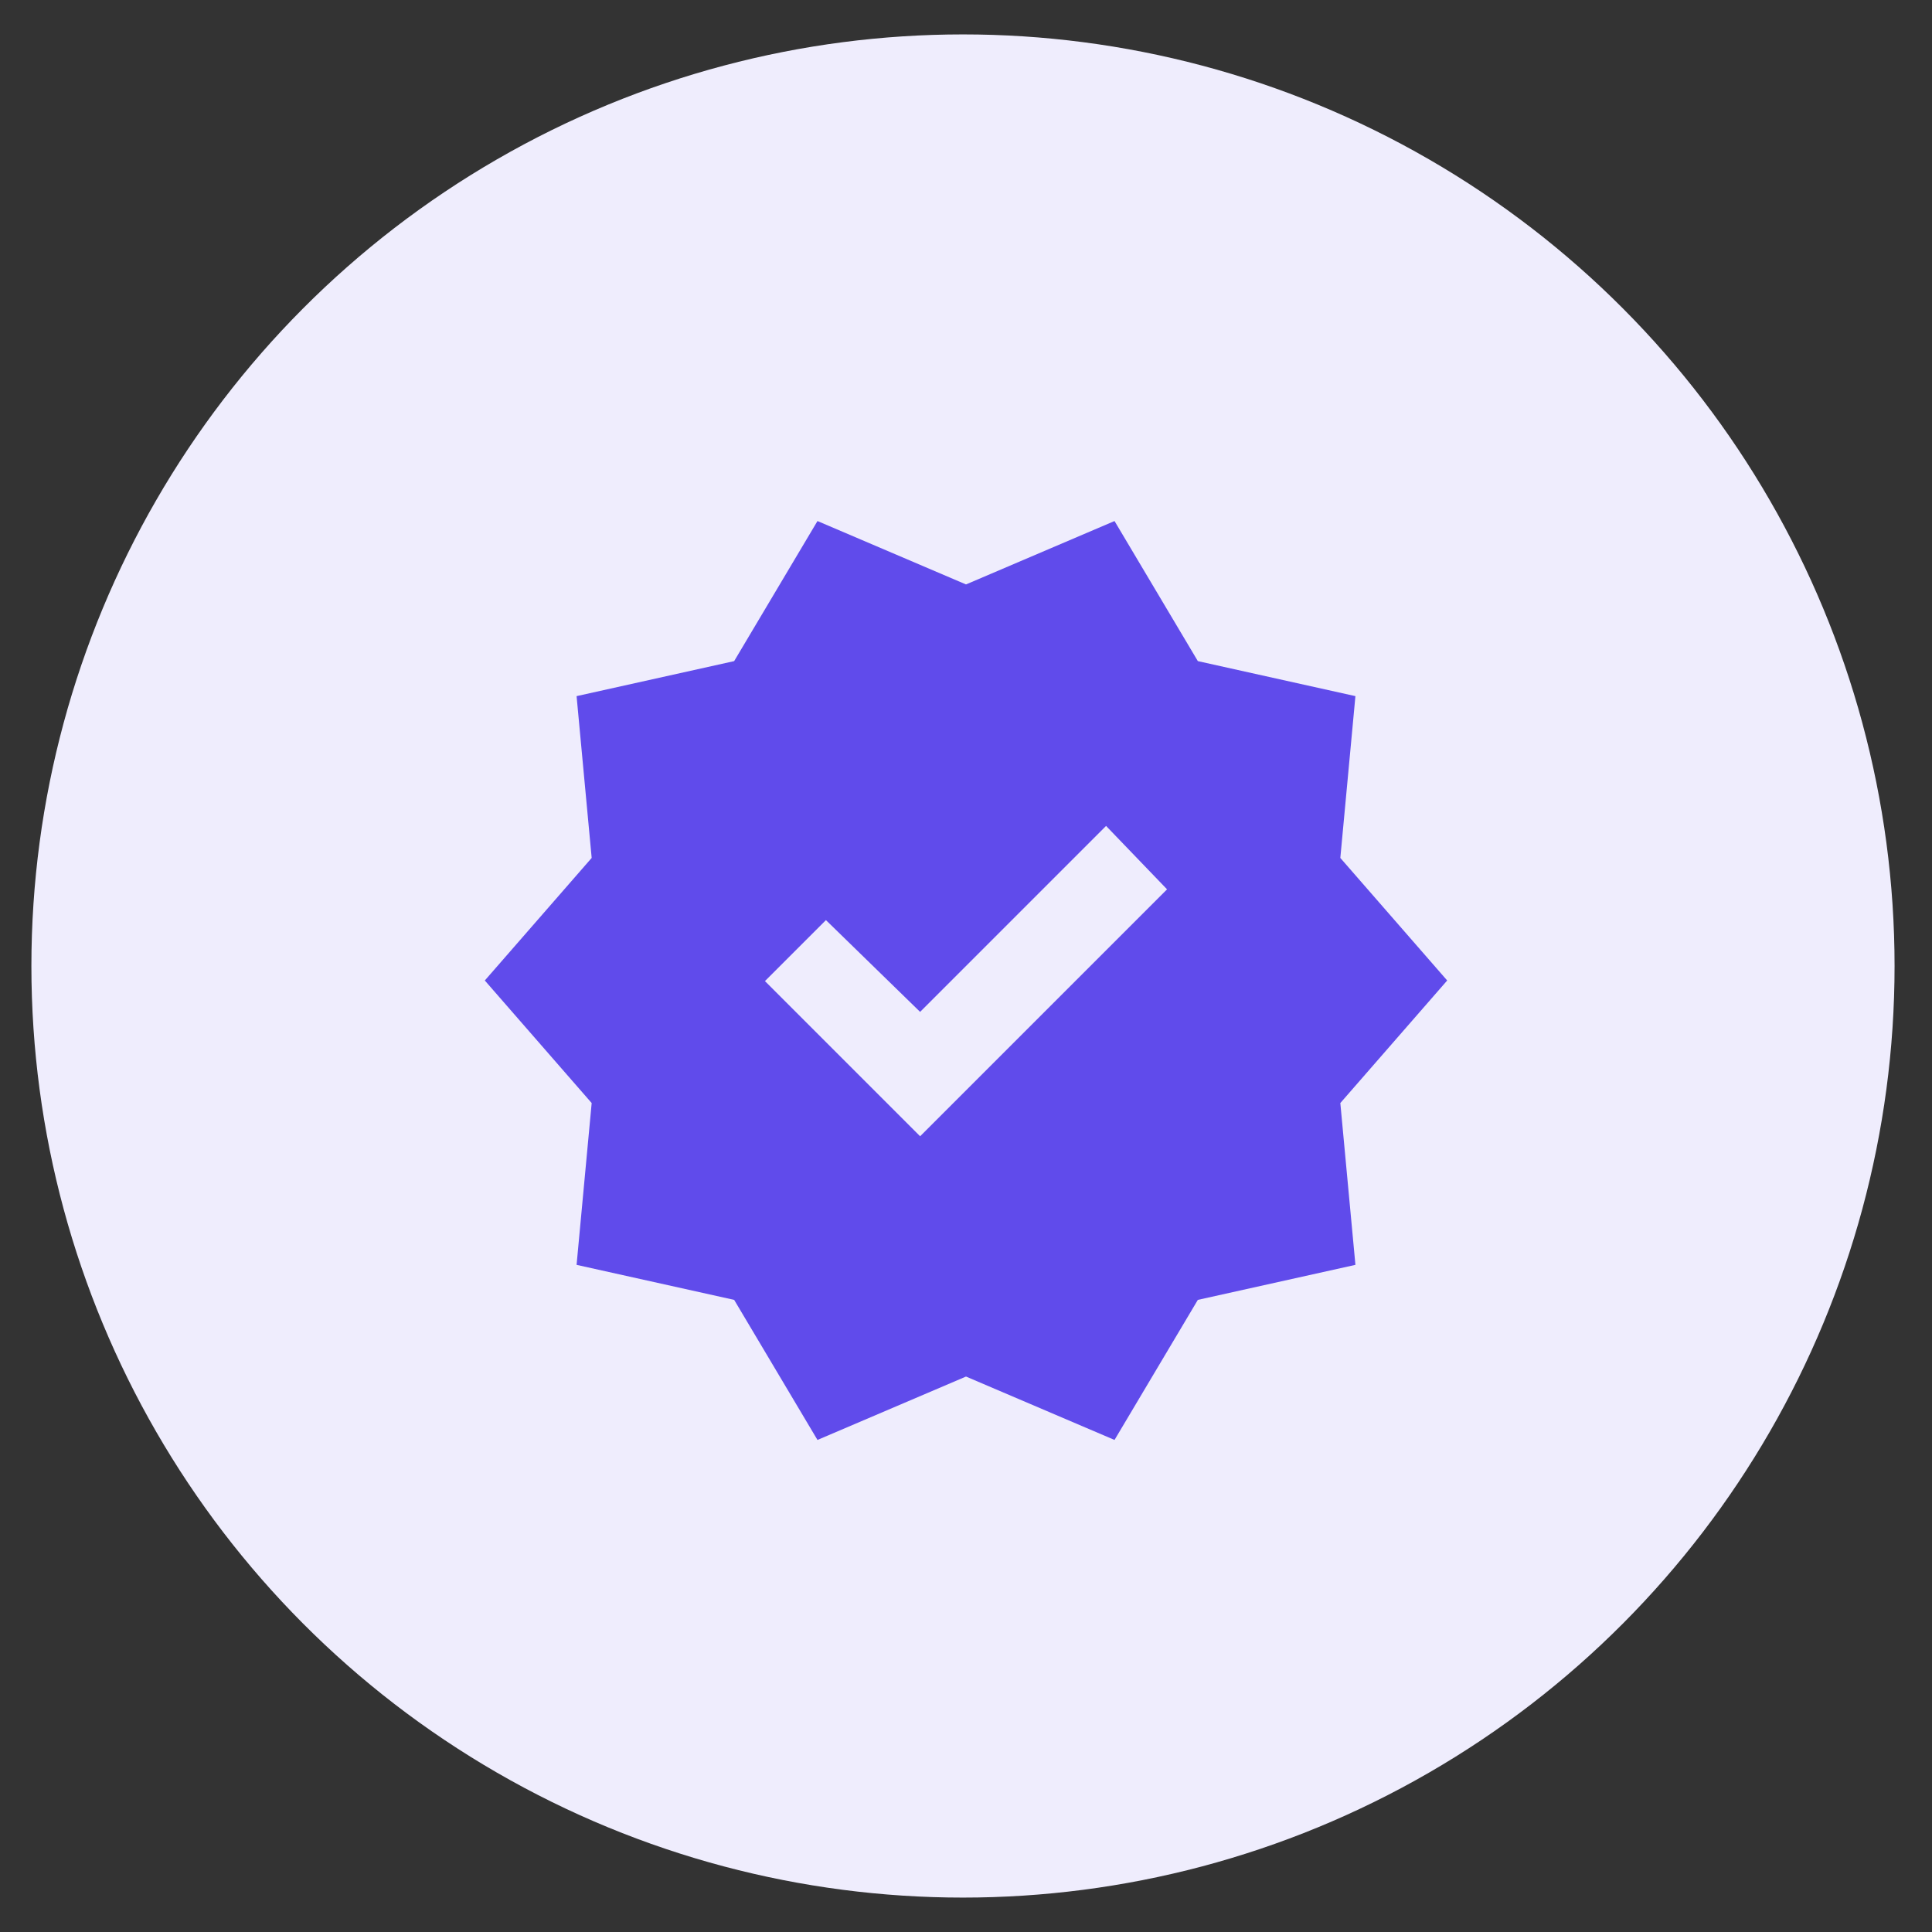
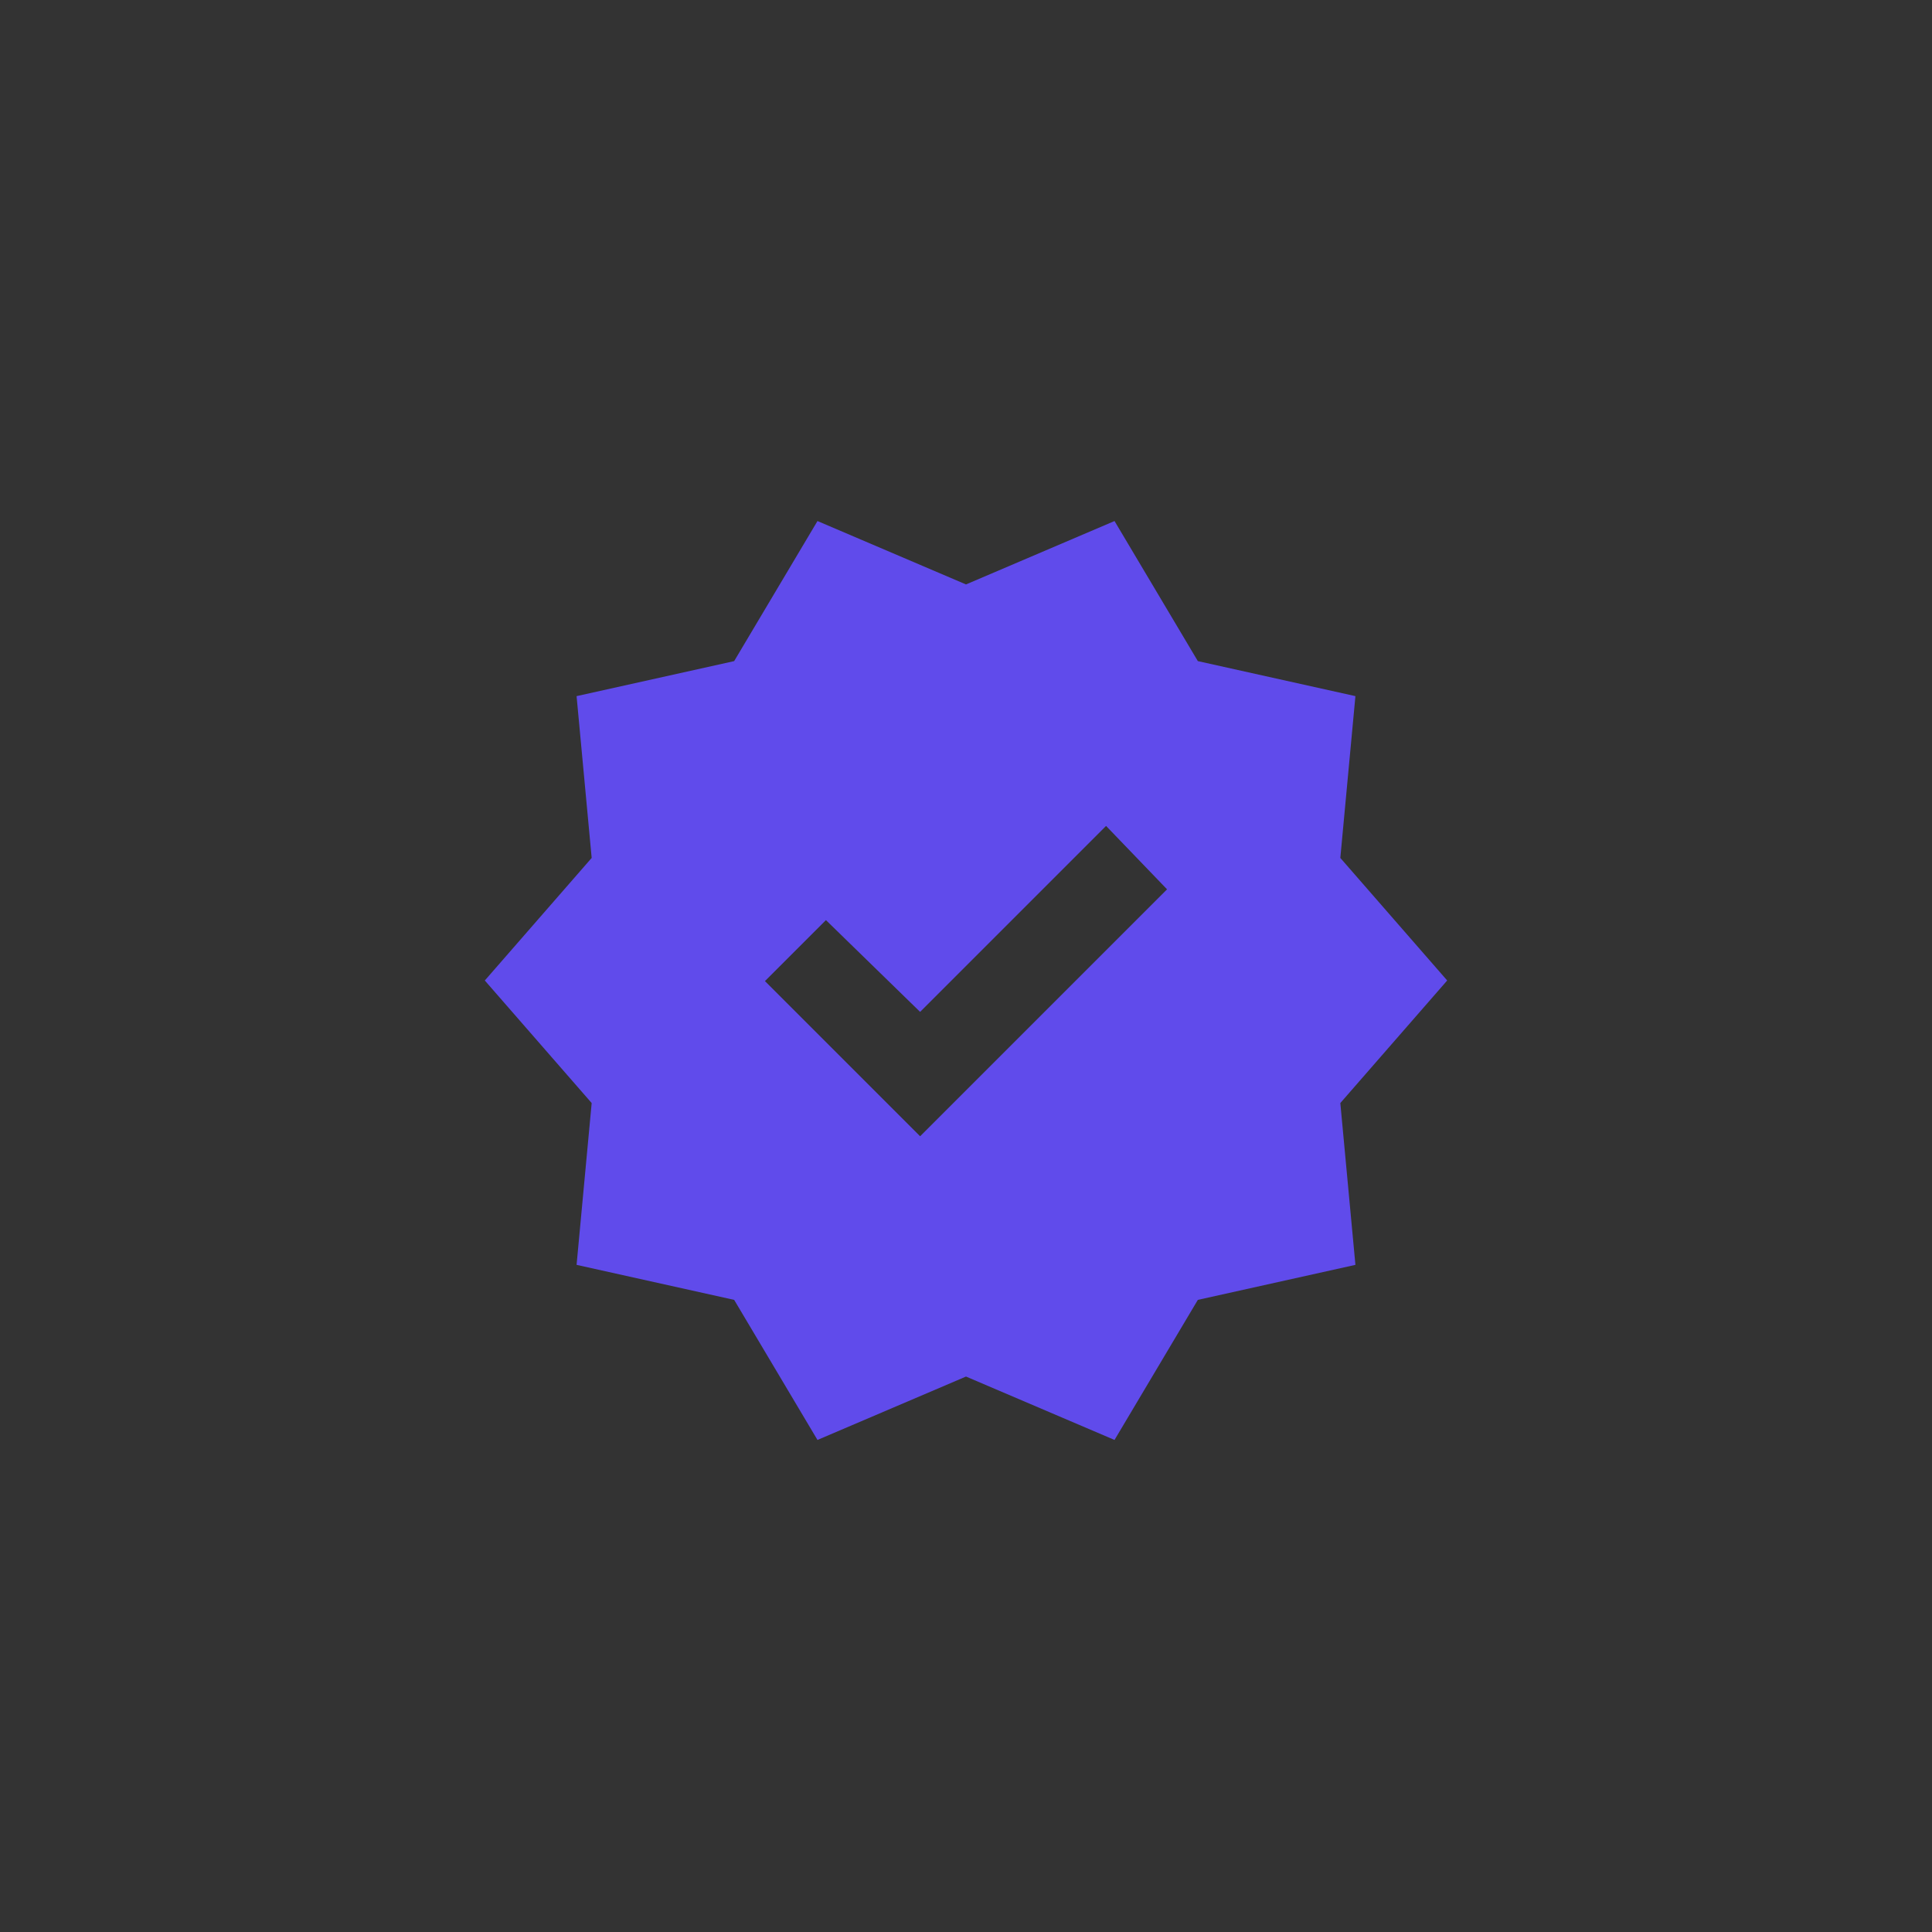
<svg xmlns="http://www.w3.org/2000/svg" id="Icon_2" version="1.1" viewBox="0 0 32 32">
  <rect x="0" y="0" width="32" height="32" fill="#333333" stroke="none" />
  <defs>
    <style>
      .st0 {
        fill: #604beb;
      }

      .st1 {
        fill: #efedfd;
      }
    </style>
  </defs>
-   <circle class="st1" cx="15.95" cy="16" r="15.43" />
  <path class="st0" d="M13.54,23.85l-1.38-2.32-2.61-.58.25-2.68-1.77-2.03,1.77-2.03-.25-2.68,2.61-.58,1.38-2.32,2.46,1.05,2.46-1.05,1.38,2.32,2.61.58-.25,2.68,1.77,2.03-1.77,2.03.25,2.68-2.61.58-1.38,2.32-2.46-1.05-2.46,1.05ZM15.24,18.82l4.09-4.09-1.01-1.05-3.08,3.08-1.56-1.52-1.01,1.01,2.57,2.57Z" />
</svg>